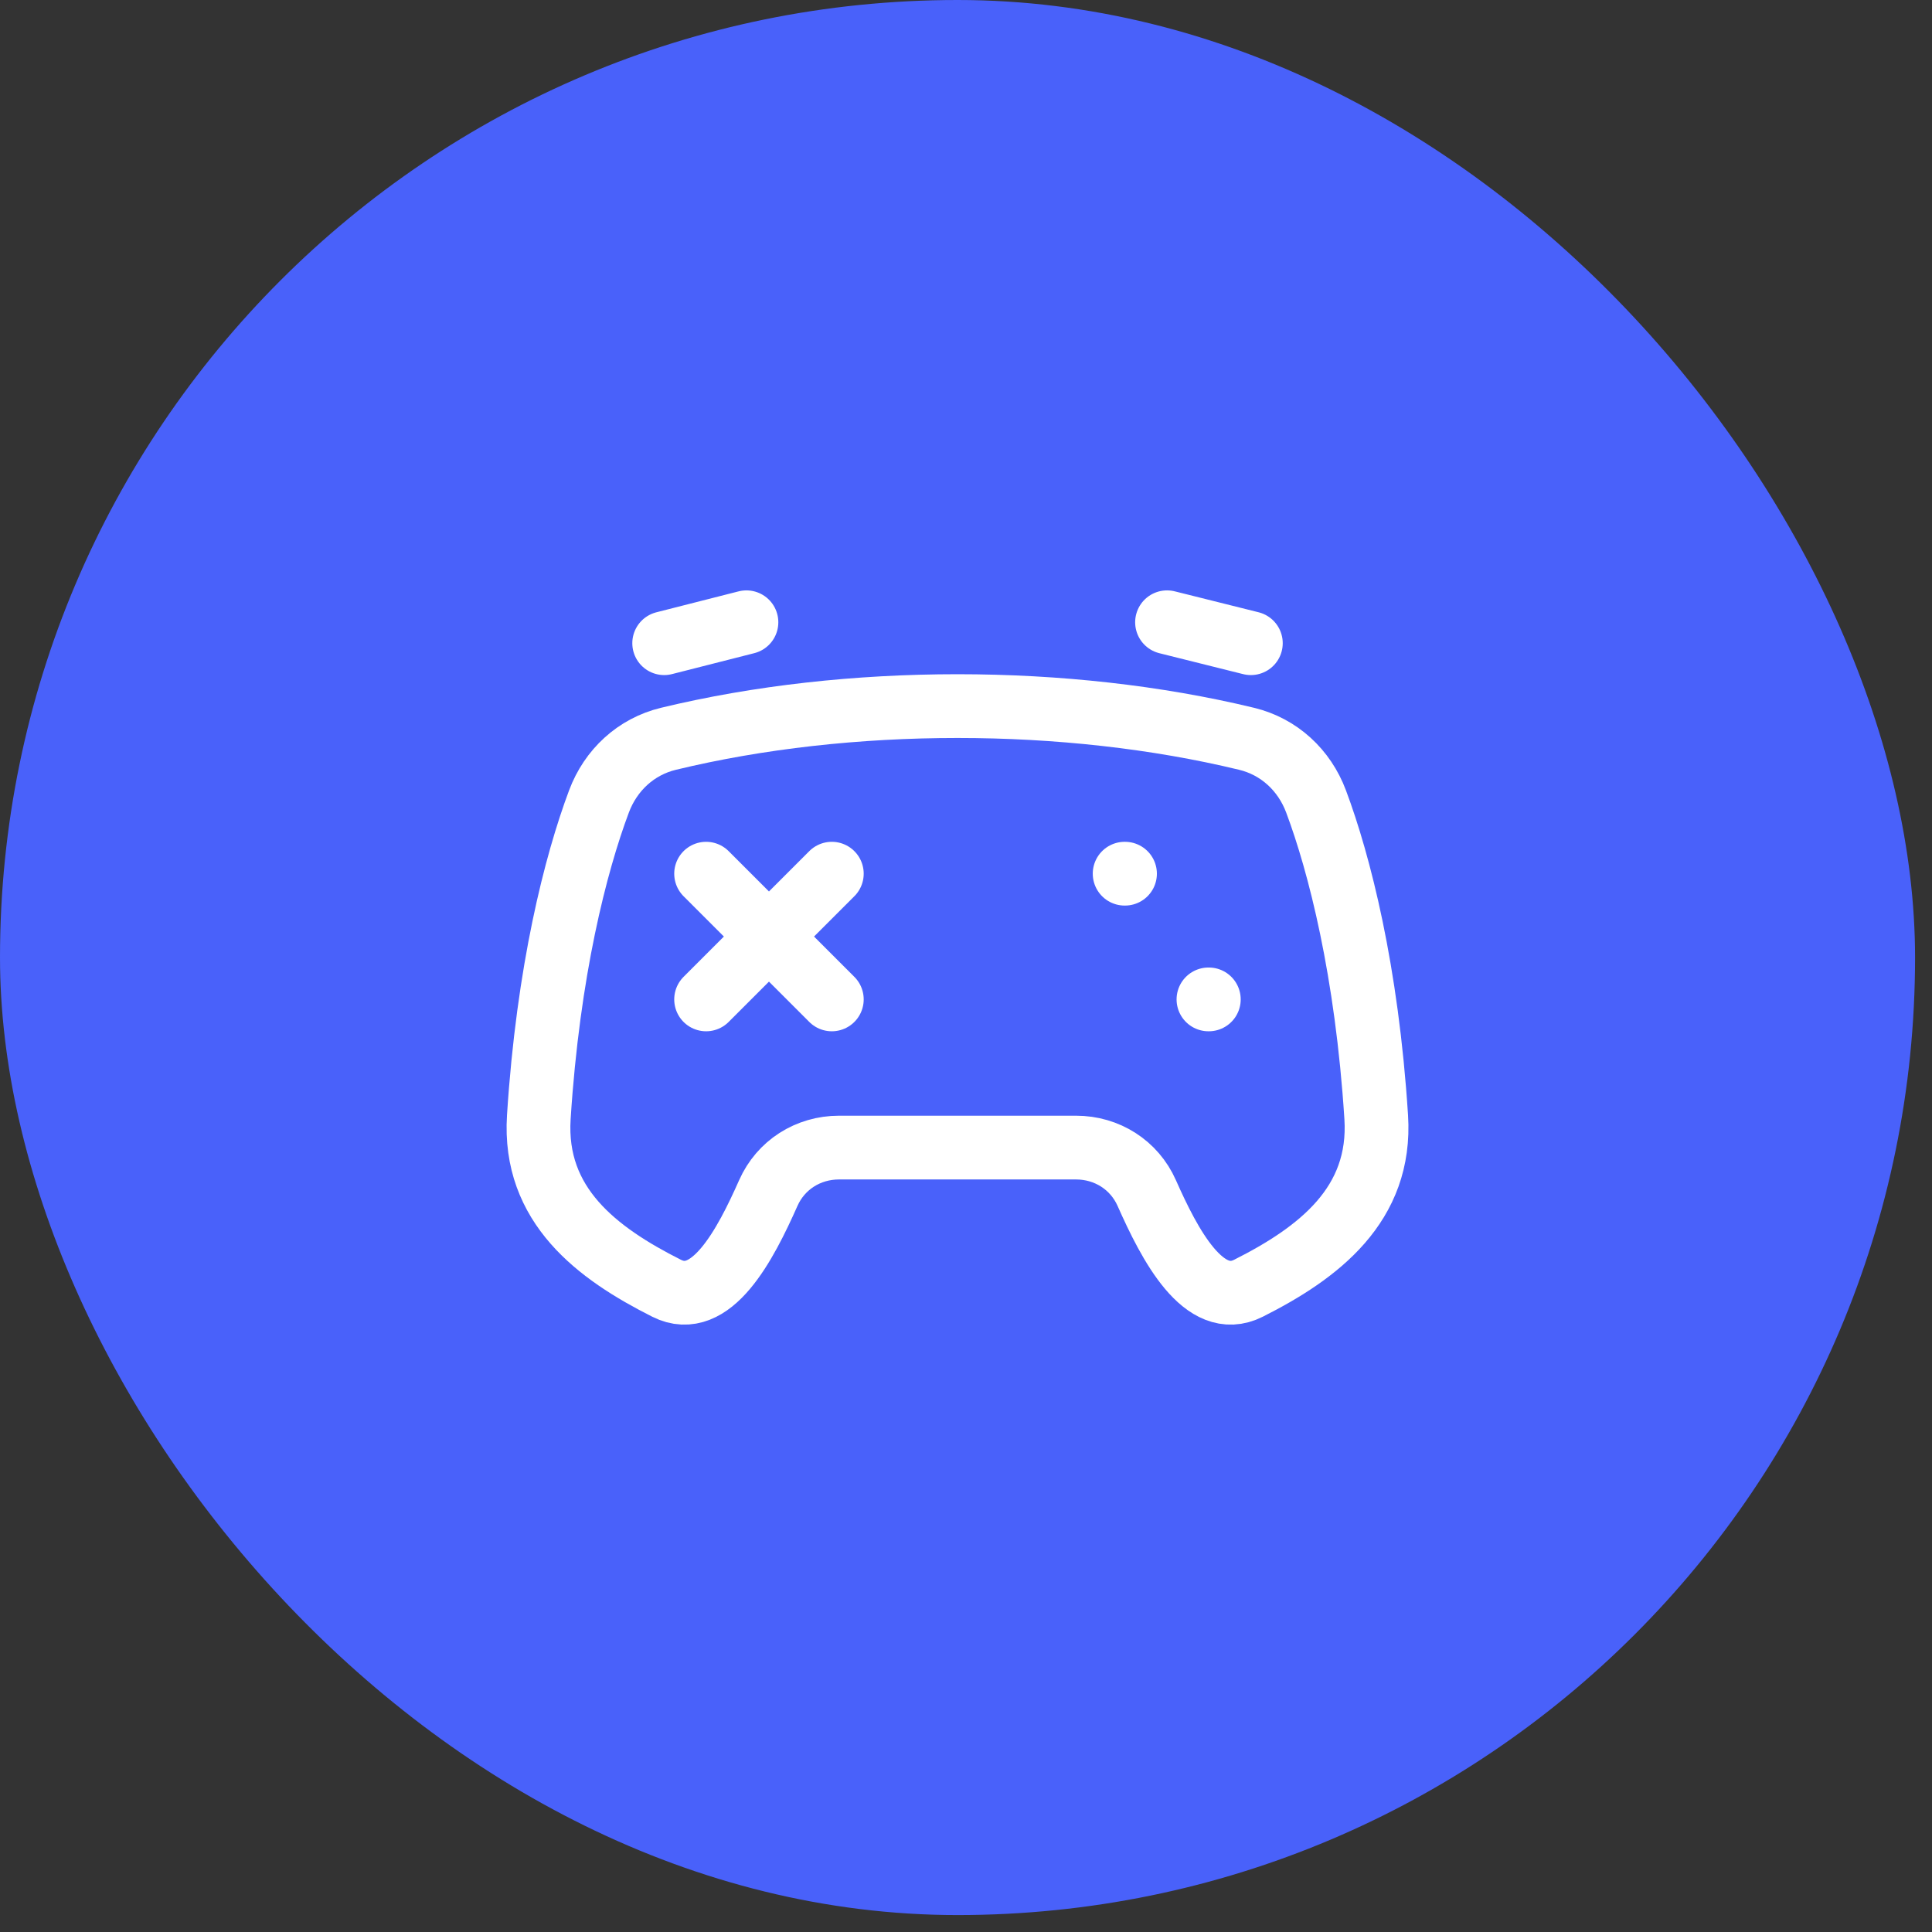
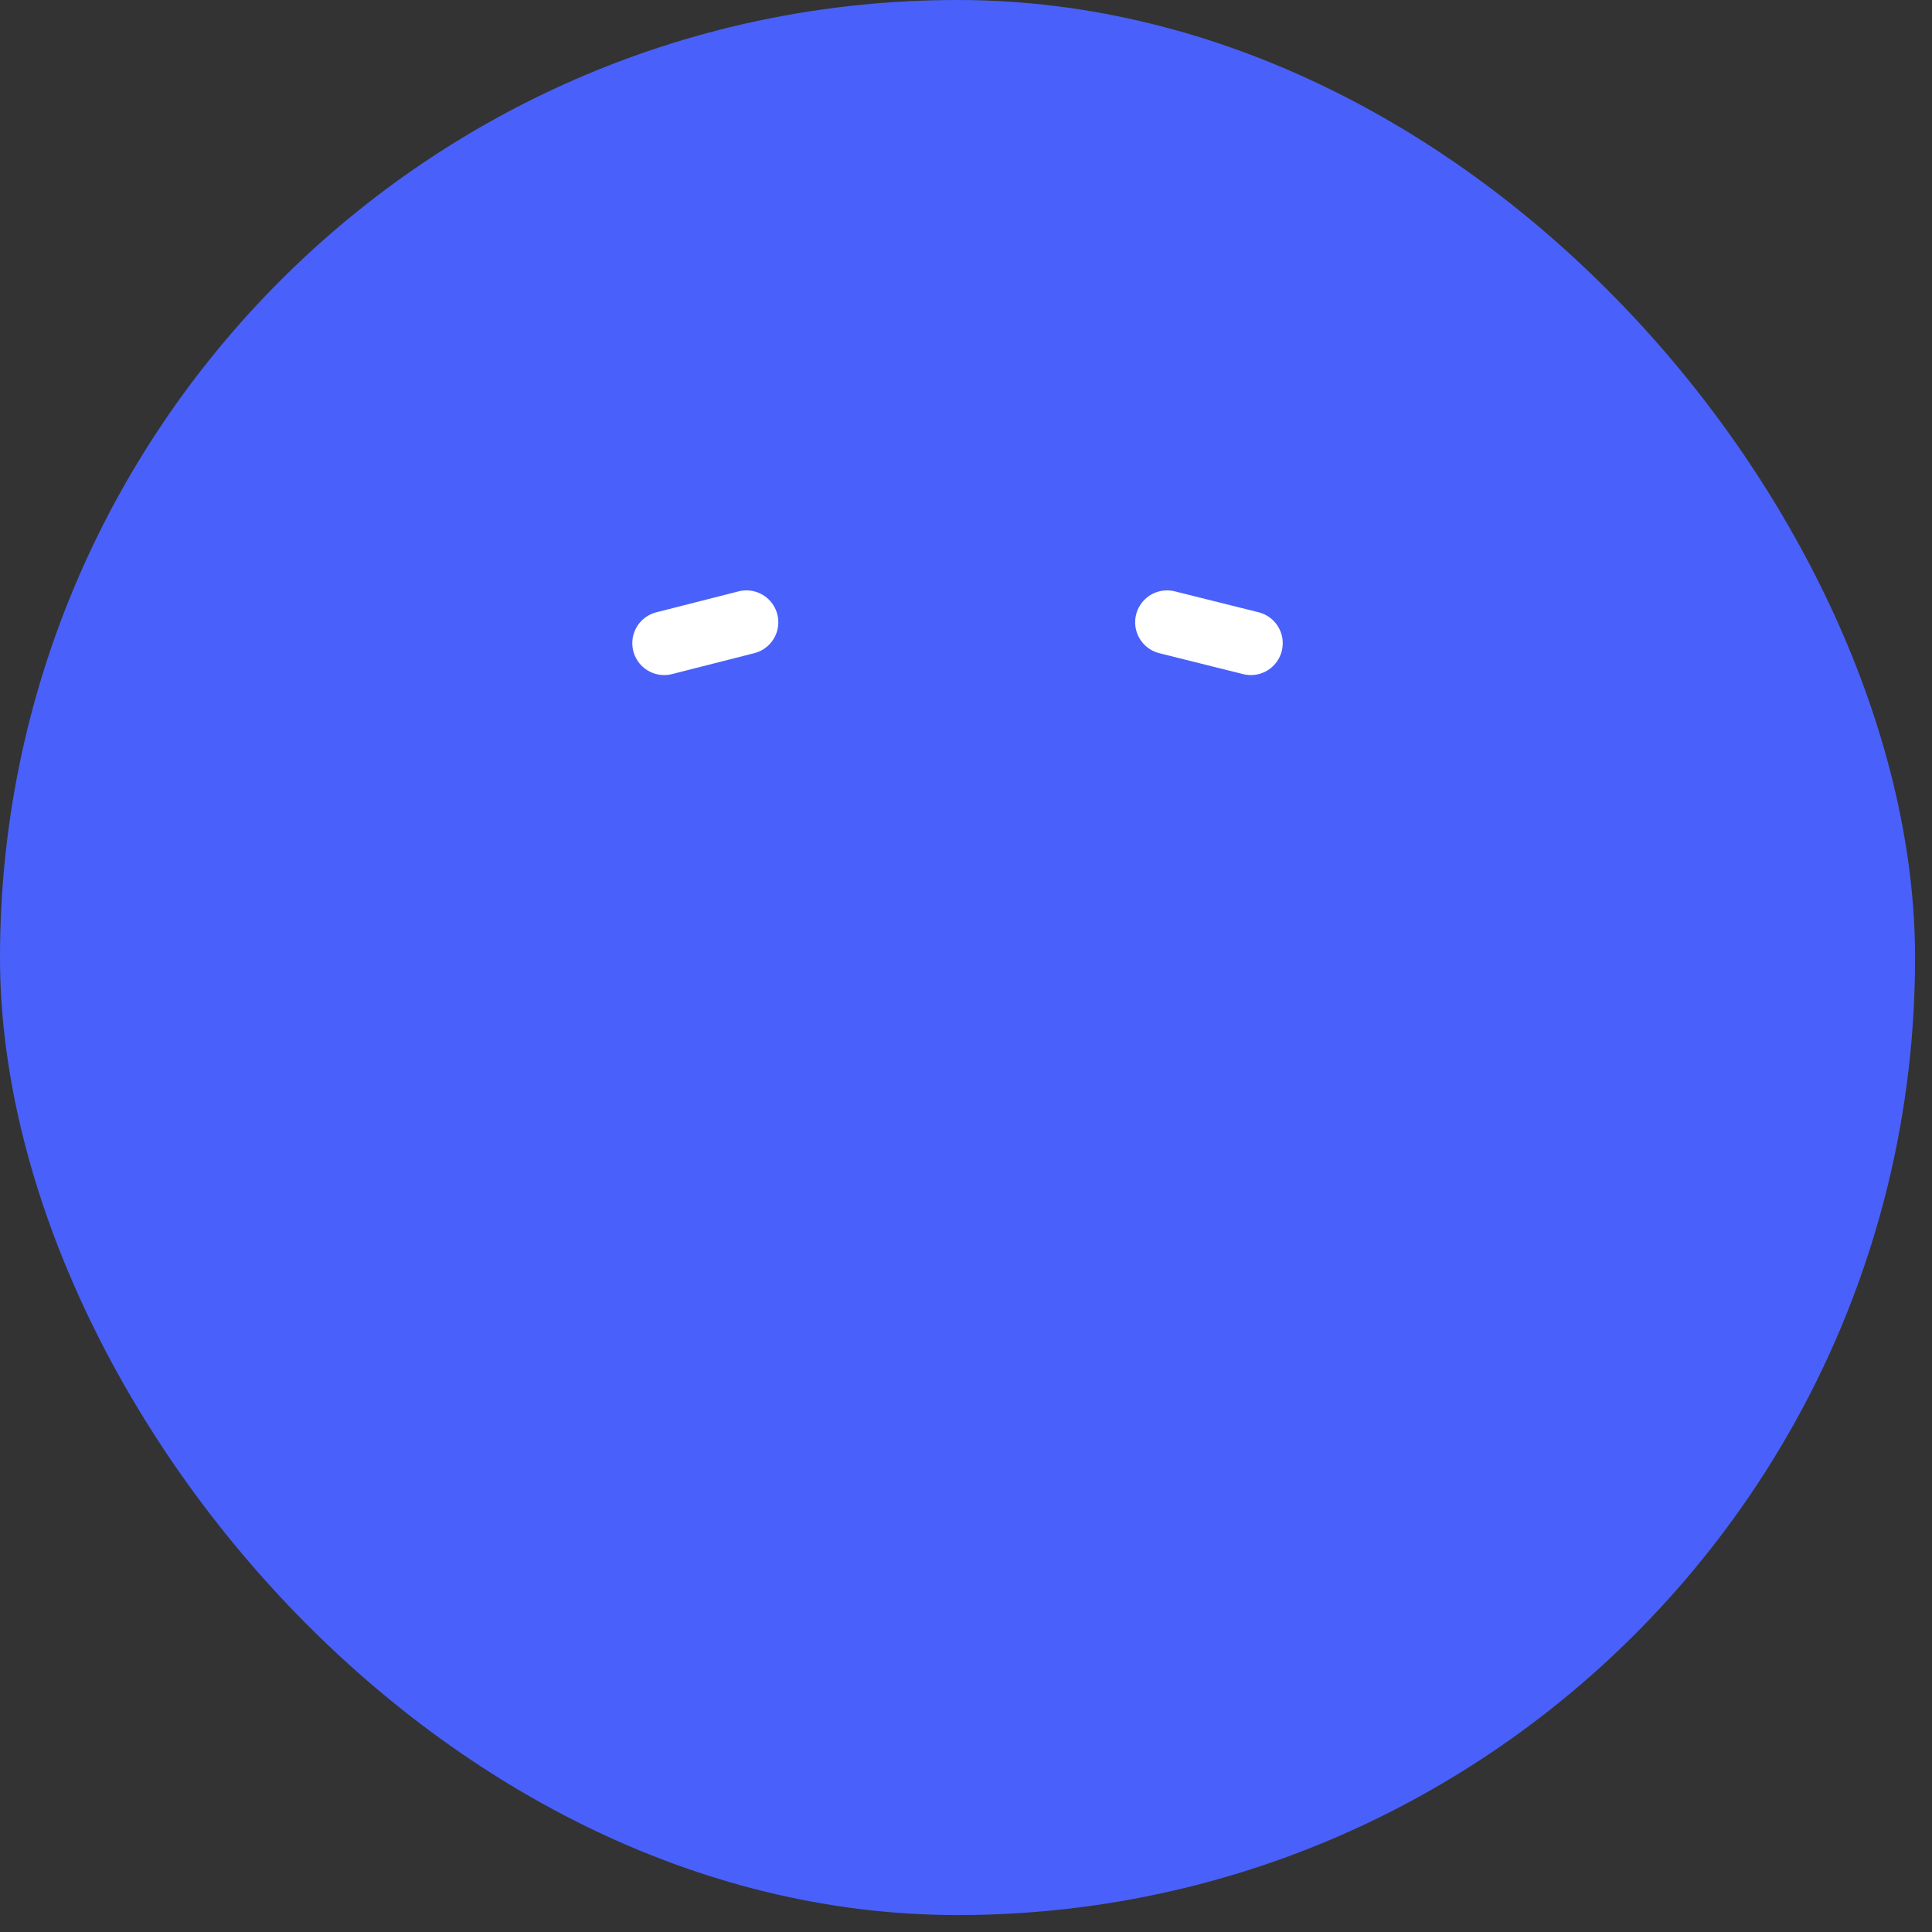
<svg xmlns="http://www.w3.org/2000/svg" width="73" height="73" viewBox="0 0 73 73" fill="none">
  <rect x="0" y="0" width="73" height="73" fill="#333333" stroke="none" />
  <rect width="72.36" height="72.36" rx="36.18" fill="#4961FA" />
-   <path d="M20.359 42.211C20.712 36.68 21.751 32.633 22.632 30.282C23.076 29.095 24.032 28.211 25.257 27.915C32.065 26.268 40.294 26.268 47.102 27.915C48.327 28.211 49.283 29.095 49.727 30.282C50.608 32.633 51.647 36.68 52 42.211C52.211 45.52 49.82 47.343 47.172 48.676C45.486 49.526 44.19 47.019 43.329 45.078C42.859 44.019 41.827 43.361 40.657 43.361H31.702C30.532 43.361 29.5 44.019 29.03 45.078C28.169 47.019 26.873 49.526 25.187 48.676C22.566 47.356 20.146 45.546 20.359 42.211Z" stroke="white" stroke-width="2.409" stroke-linecap="round" stroke-linejoin="round" />
  <path d="M25.096 24.303L28.204 23.512M47.263 24.303L44.096 23.512" stroke="white" stroke-width="2.409" stroke-linecap="round" stroke-linejoin="round" />
-   <path d="M31.43 37.762L29.055 35.387M29.055 35.387L26.68 33.012M29.055 35.387L26.68 37.762M29.055 35.387L31.43 33.012" stroke="white" stroke-width="2.409" stroke-linecap="round" stroke-linejoin="round" />
-   <path d="M42.494 33.012H42.508" stroke="white" stroke-width="2.409" stroke-linecap="round" stroke-linejoin="round" />
-   <path d="M45.661 37.762H45.675" stroke="white" stroke-width="2.409" stroke-linecap="round" stroke-linejoin="round" />
</svg>